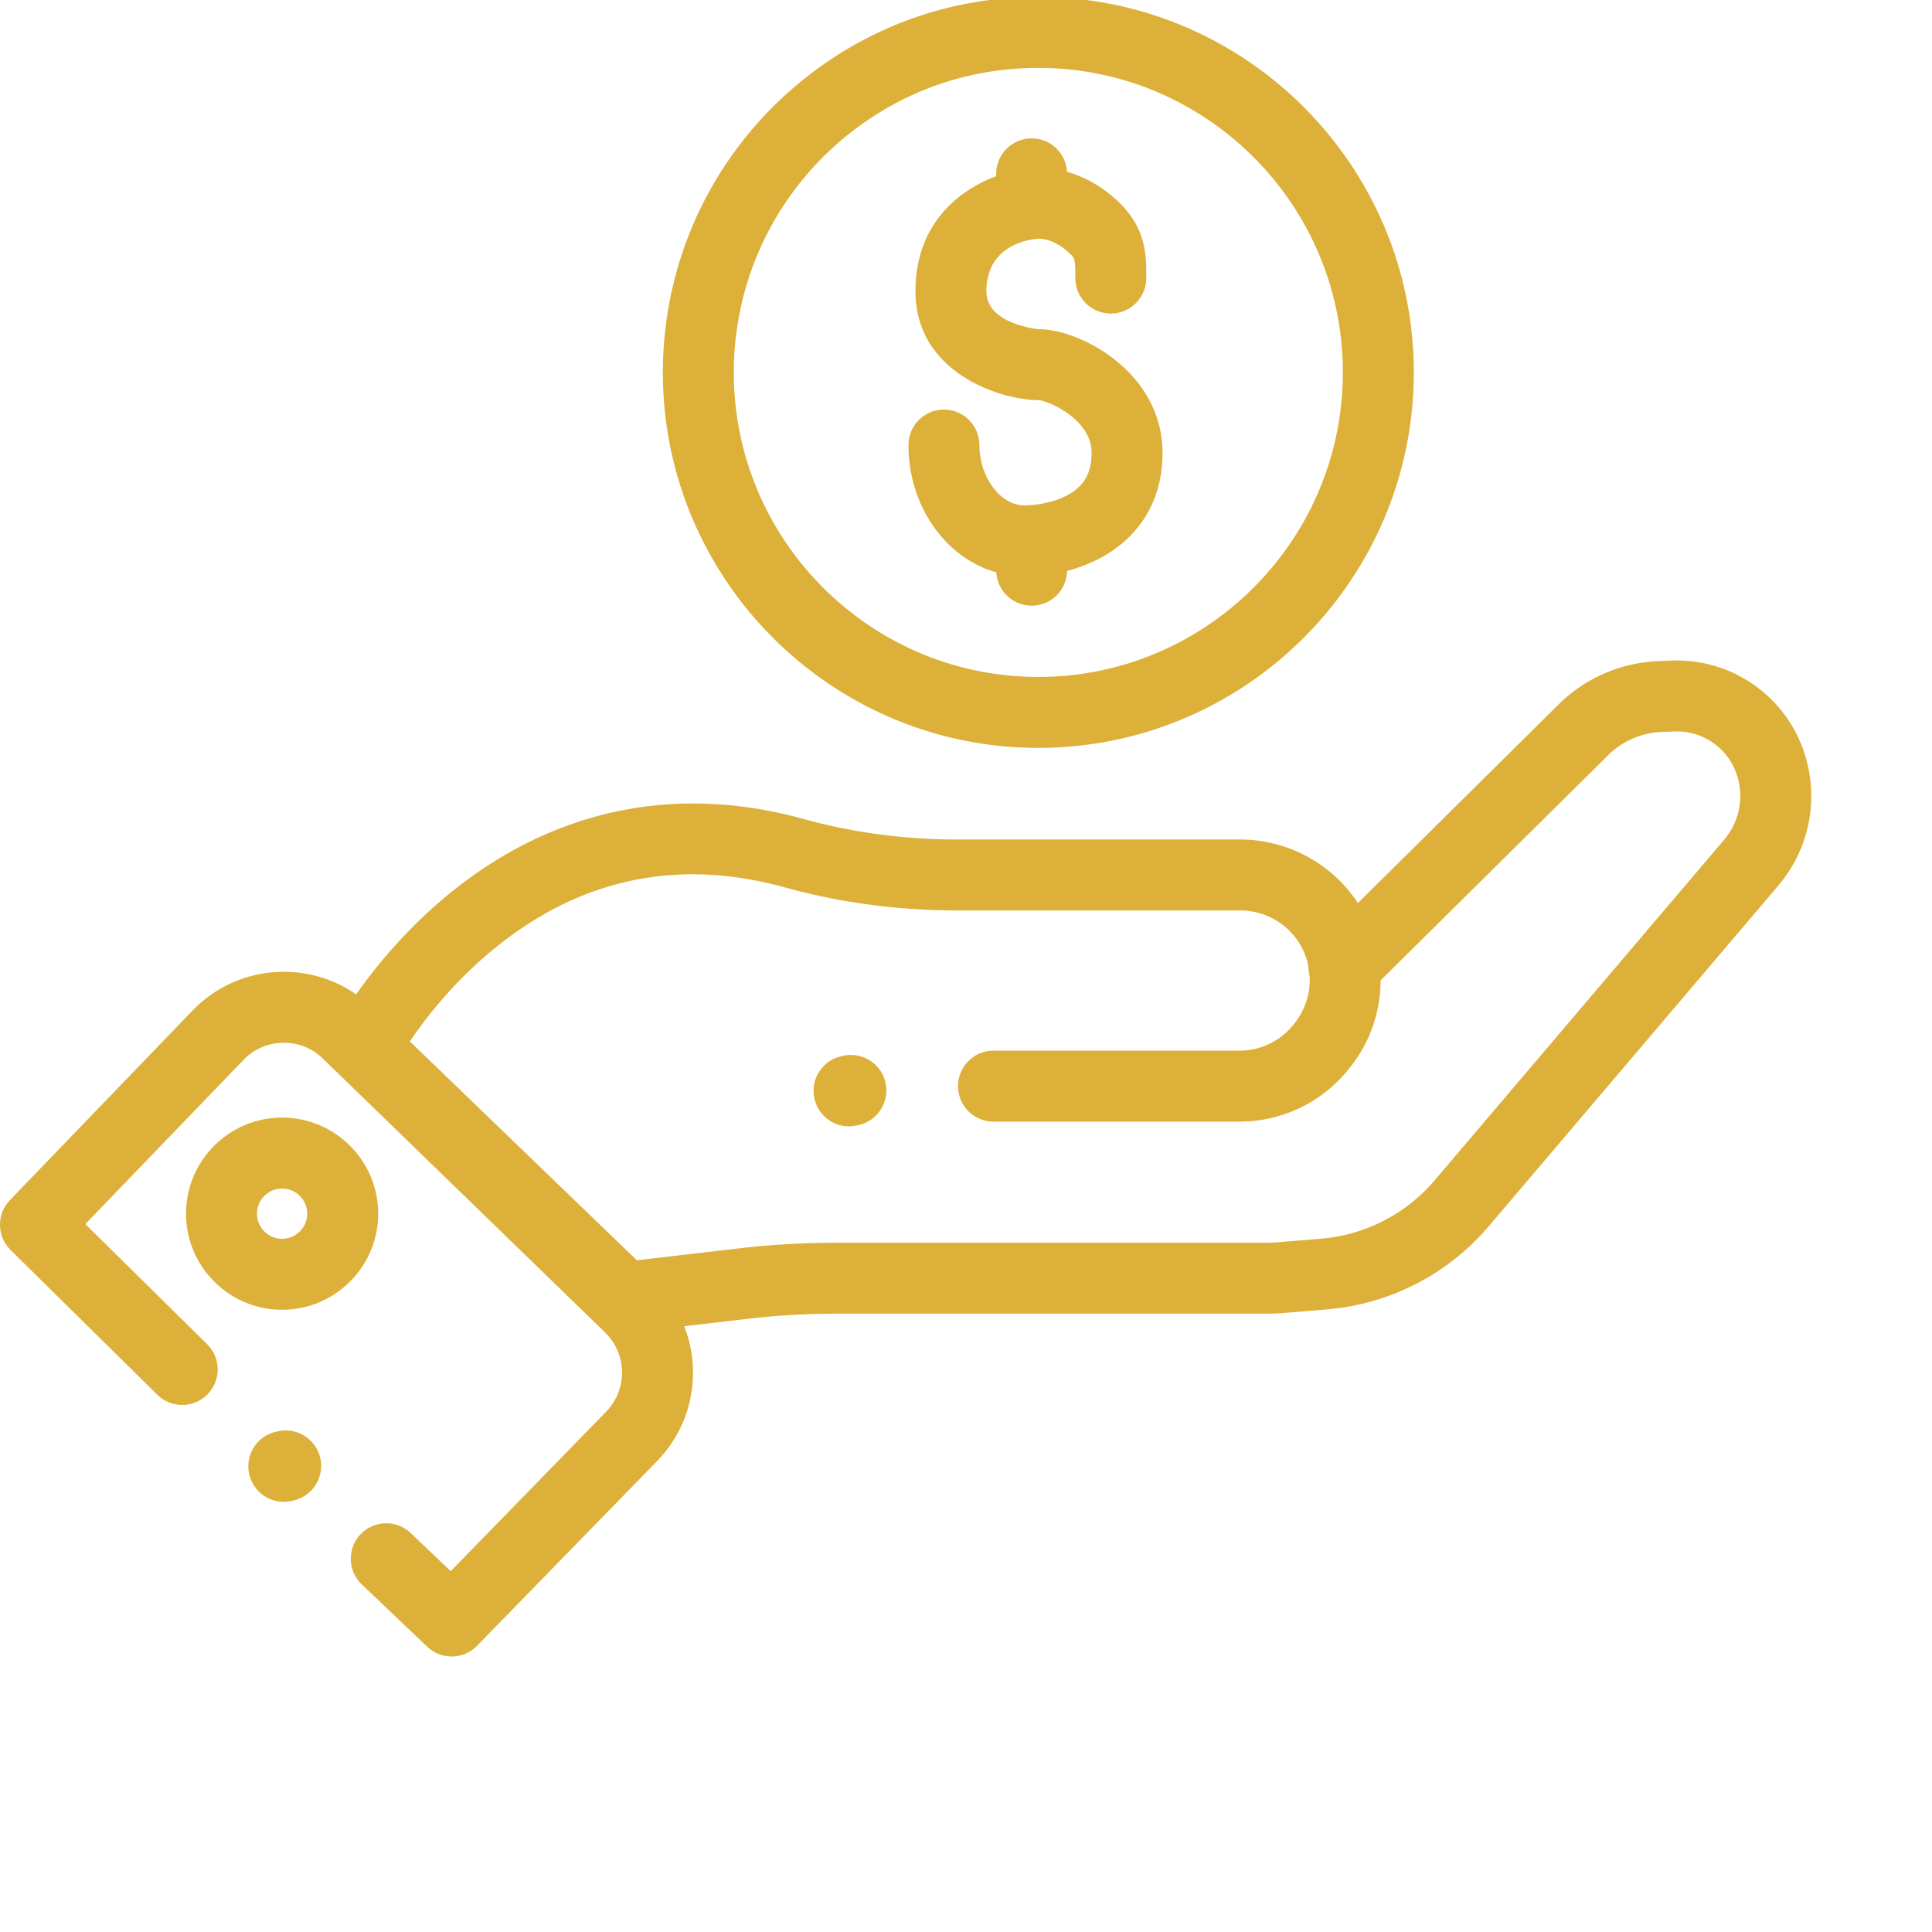
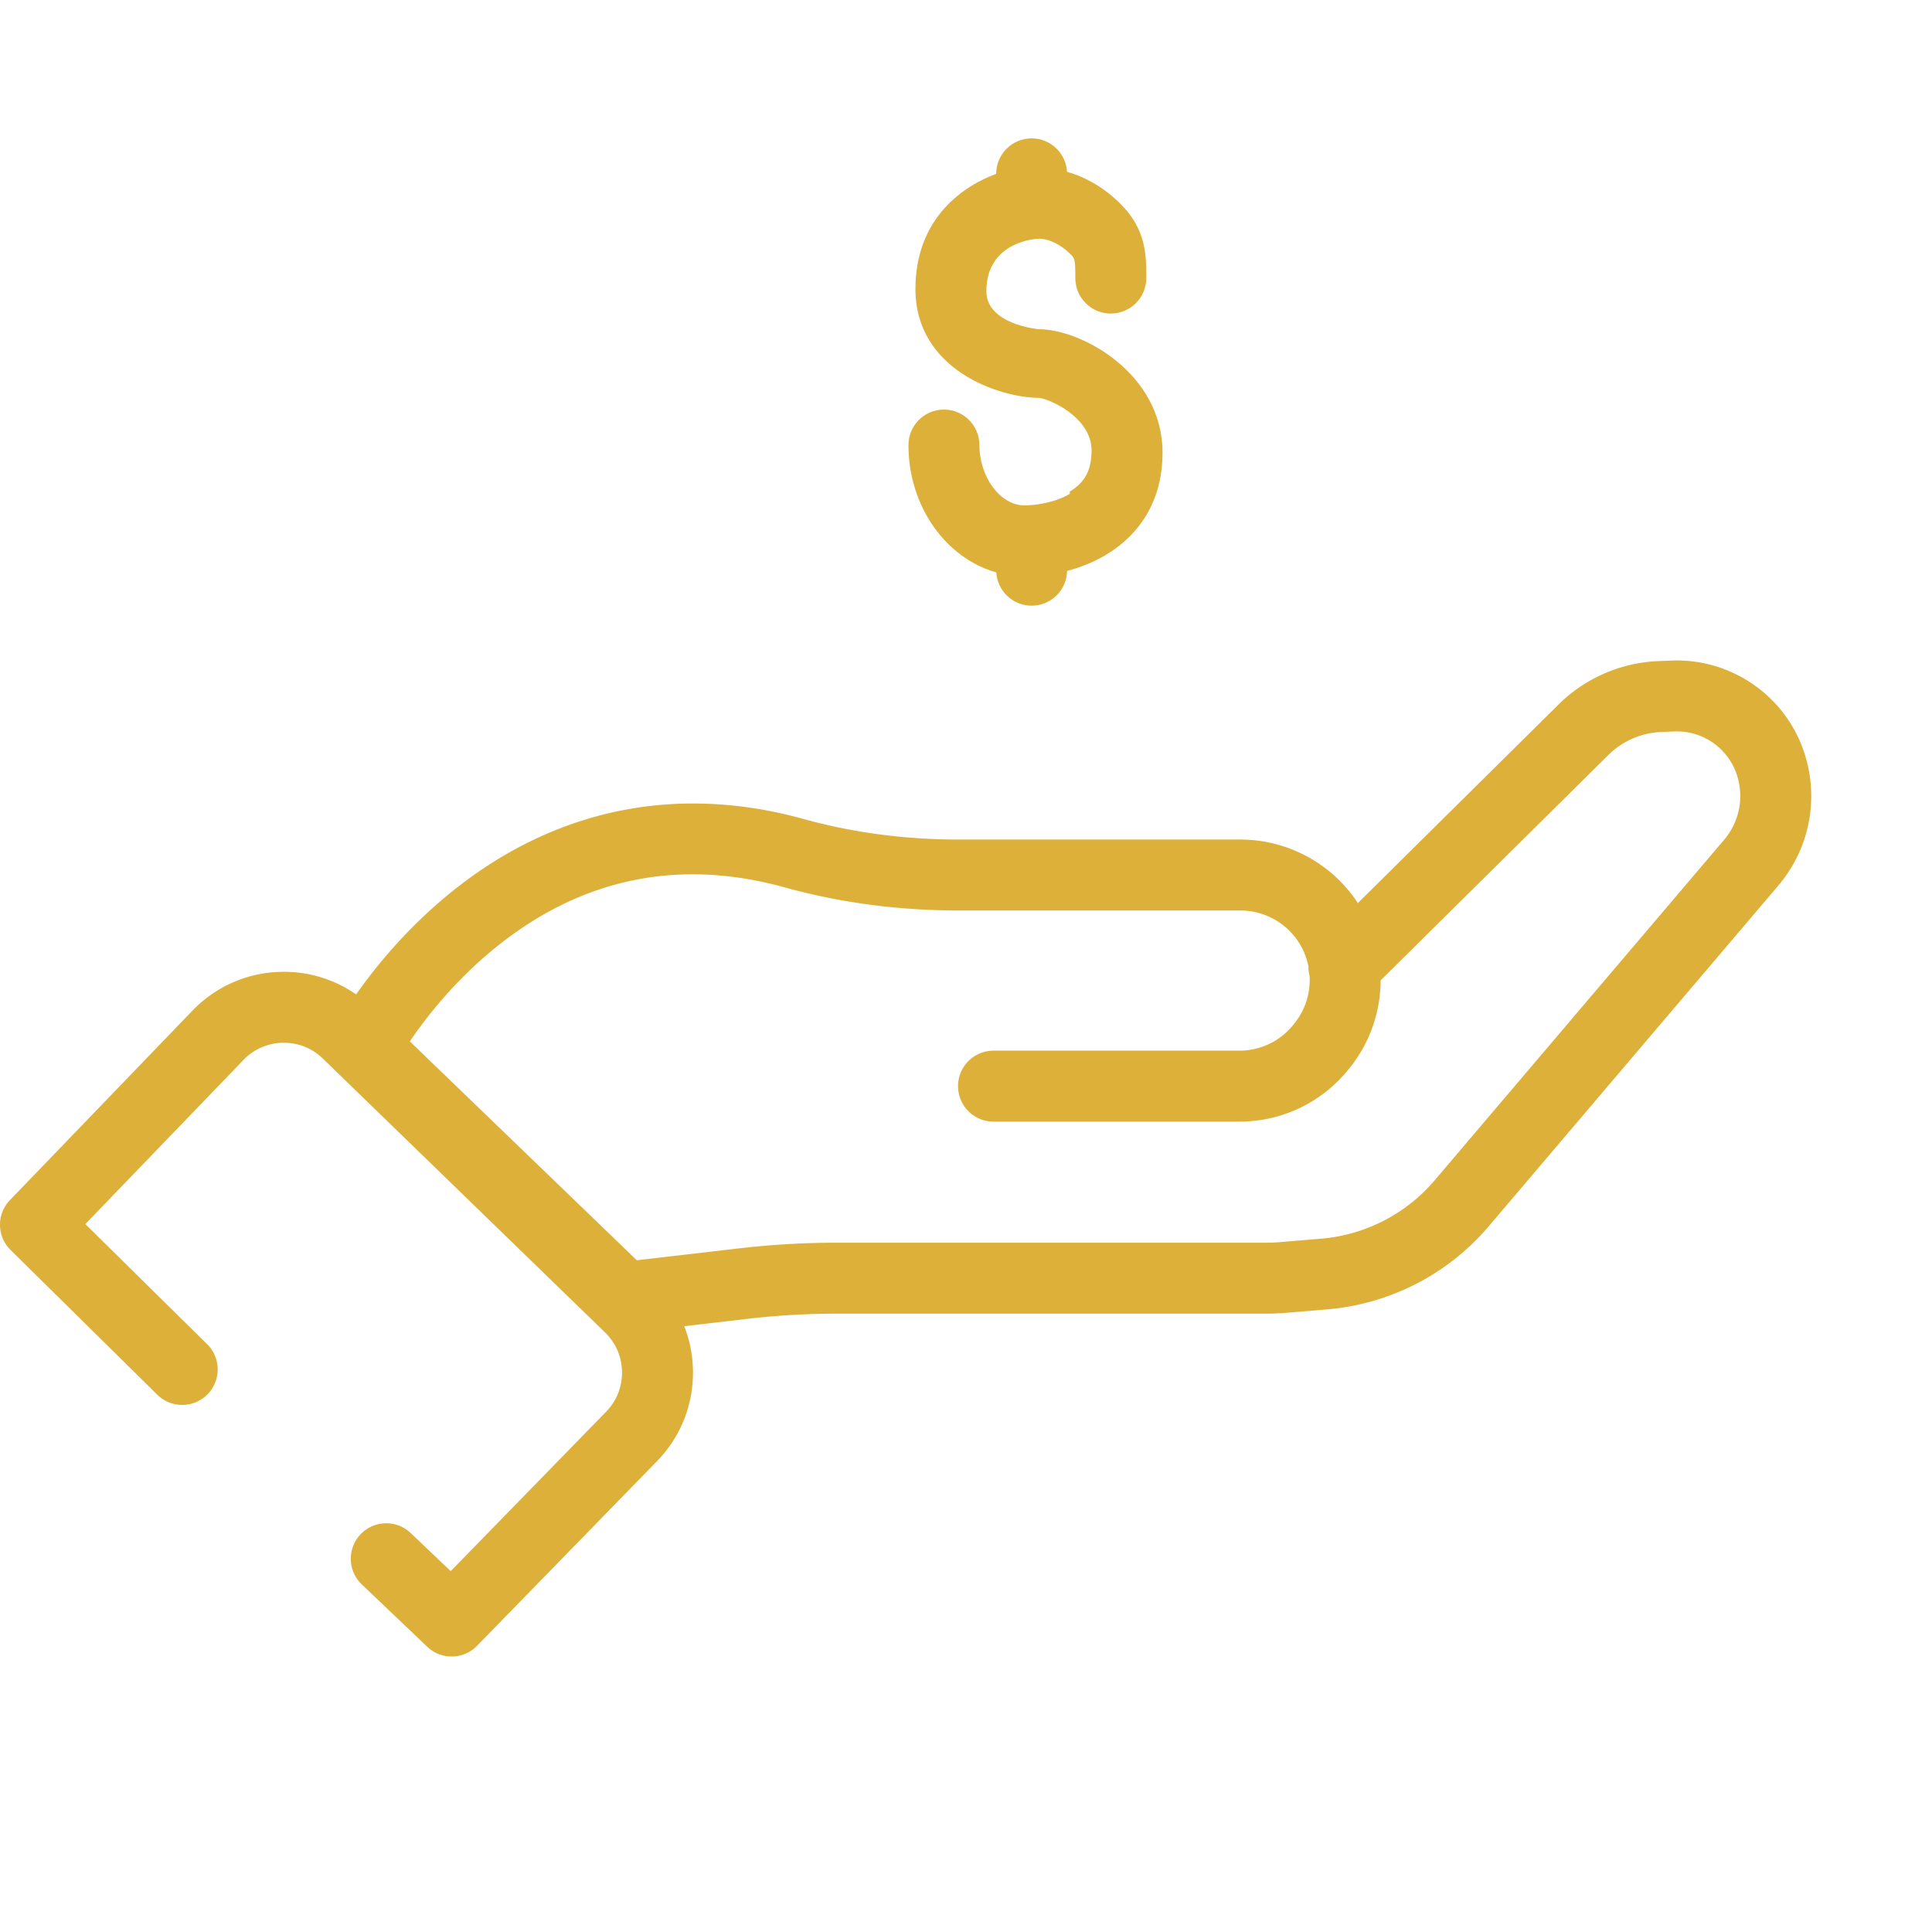
<svg xmlns="http://www.w3.org/2000/svg" version="1.1" width="512" height="512" x="0" y="0" viewBox="0 0 682.667 682" style="enable-background:new 0 0 512 512" xml:space="preserve" class="">
  <g>
    <path d="M637.777 266.387c-6.359-20.489-25.757-34.168-47.203-33.309l-4.574.188c-13.418.547-26.04 6.078-35.492 15.53l-70.715 69.974a49.617 49.617 0 0 0-5.785-7.262c-9.297-9.66-22.32-15.195-35.727-15.195h-99.746c-18.82 0-37.172-2.442-54.555-7.25-45.273-12.532-88.472-3.485-124.93 26.16-15.378 12.511-26.433 26.164-33.214 35.812-7.68-5.34-16.816-8.14-26.293-7.98-12.02.207-23.23 5.082-31.563 13.742L3.508 423.723c-4.762 4.941-4.664 12.797.226 17.62l51.848 51.141c4.926 4.856 12.867 4.805 17.73-.125 4.856-4.93 4.805-12.863-.124-17.726L30.16 432.195l55.875-58.007a19.656 19.656 0 0 1 13.926-6.06c5.352-.097 10.316 1.895 14.125 5.587l99.691 96.742c3.801 3.691 5.938 8.637 6.012 13.934a19.672 19.672 0 0 1-5.621 14.101l-54.906 56.336-14.13-13.457c-5.015-4.777-12.948-4.582-17.726.434-4.77 5.015-4.574 12.949.442 17.718l23.097 22.004a12.512 12.512 0 0 0 8.645 3.457c3.265 0 6.523-1.27 8.98-3.785l63.555-65.21c8.379-8.594 12.898-19.942 12.734-31.942a44.89 44.89 0 0 0-3.086-15.774l22.387-2.605a273.142 273.142 0 0 1 31.41-1.824h151.77c2.324 0 4.676-.098 6.992-.293l14.543-1.211a84.269 84.269 0 0 0 41.094-14.785 84.231 84.231 0 0 0 16.07-14.59l102.27-120.32c10.93-12.856 14.464-30.145 9.468-46.258zm-28.57 30.02-102.273 120.32a59.197 59.197 0 0 1-11.286 10.242 59.205 59.205 0 0 1-28.851 10.386l-14.55 1.211a58.729 58.729 0 0 1-4.907.207H295.57c-11.422 0-22.965.668-34.304 1.985l-36.25 4.219-80.196-77.329c5.461-8.093 15.496-21.14 30.051-32.972 30.32-24.653 64.777-31.871 102.422-21.453 19.559 5.414 40.164 8.156 61.242 8.156h99.746c6.63 0 13.07 2.742 17.672 7.516a24.395 24.395 0 0 1 6.375 12.261 12.358 12.358 0 0 0 .418 3.36c.332 5.879-1.43 11.87-5.344 16.742l-.386.484a24.408 24.408 0 0 1-19.125 9.176h-86.836c-6.926 0-12.535 5.61-12.535 12.531 0 6.926 5.609 12.54 12.535 12.54h86.836c15.12 0 29.218-6.766 38.683-18.567l.387-.48c7.25-9.032 10.844-19.962 10.879-30.868l80.344-79.504a28.202 28.202 0 0 1 18.84-8.258l4.578-.183c10.109-.43 19.238 6.035 22.23 15.687 2.441 7.868.711 16.313-4.625 22.59zm0 0" fill="#DDB039" data-original="#000000" opacity="1" />
-     <path d="M99.68 394.566c-18.72 0-33.946 15.23-33.946 33.946 0 18.722 15.227 33.953 33.946 33.953s33.949-15.23 33.949-33.953c0-18.715-15.23-33.946-33.95-33.946zm0 42.825c-4.895 0-8.88-3.98-8.88-8.88 0-4.89 3.985-8.87 8.88-8.87 4.89 0 8.875 3.98 8.875 8.87 0 4.9-3.985 8.88-8.875 8.88zM297.79 372.766l-.645.152c-6.739 1.582-10.926 8.332-9.336 15.07 1.351 5.774 6.504 9.672 12.191 9.672.945 0 1.914-.113 2.875-.34l.648-.148c6.739-1.582 10.918-8.332 9.336-15.07-1.582-6.739-8.328-10.91-15.07-9.336zM98.066 505.438l-.648.152c-6.738 1.586-10.918 8.328-9.336 15.066 1.356 5.778 6.504 9.672 12.191 9.672.954 0 1.915-.105 2.883-.332l.645-.148c6.738-1.582 10.922-8.332 9.336-15.07-1.582-6.743-8.332-10.919-15.07-9.34zM366.89 263.93c73.157 0 132.673-59.516 132.673-132.672S440.046-1.418 366.89-1.418c-30.008 0-58.313 9.773-81.856 28.258a133.432 133.432 0 0 0-33.297 38.48c-11.465 19.98-17.52 42.785-17.52 65.938 0 73.156 59.516 132.672 132.673 132.672zM273.485 77.797a107.991 107.991 0 0 1 14.743-19.957 107.952 107.952 0 0 1 12.285-11.278c19.093-14.984 42.047-22.906 66.379-22.906 59.328 0 107.601 48.266 107.601 107.602 0 59.332-48.273 107.601-107.601 107.601-59.332 0-107.606-48.27-107.606-107.601 0-18.785 4.91-37.27 14.2-53.461zm0 0" fill="#DDB039" data-original="#000000" opacity="1" />
-     <path d="M378.008 174.164c-5.055 3.004-11.621 4.07-16.074 4.07-8.454 0-15.864-9.96-15.864-21.312 0-6.922-5.613-12.535-12.535-12.535-6.926 0-12.535 5.613-12.535 12.535 0 21.71 13.227 39.976 31.031 45.004.406 6.558 5.836 11.758 12.496 11.758 6.84 0 12.391-5.48 12.524-12.293 18.105-4.7 33.73-18.18 33.73-41.739 0-28.246-28.844-43.656-43.656-43.656-.188 0-18.59-1.637-18.59-13.406 0-18.074 18.403-18.582 18.59-18.582 3.484 0 7.723 2.07 11.063 5.41 1.605 1.61 1.777 1.777 1.777 8.535 0 6.922 5.617 12.508 12.535 12.508 6.922 0 12.54-5.633 12.54-12.559 0-8.011 0-17.09-9.122-26.215-5.484-5.476-12.055-9.374-18.89-11.32-.383-6.582-5.821-11.808-12.5-11.808-6.923 0-12.536 5.617-12.536 12.539v.82c-13.695 5.09-28.527 17.254-28.527 40.672 0 28.722 29.855 38.433 43.57 38.472 3.766.305 18.672 6.907 18.672 18.586 0 6.875-2.371 11.348-7.7 14.516zm0 0" fill="#DDB039" data-original="#000000" opacity="1" />
+     <path d="M378.008 174.164c-5.055 3.004-11.621 4.07-16.074 4.07-8.454 0-15.864-9.96-15.864-21.312 0-6.922-5.613-12.535-12.535-12.535-6.926 0-12.535 5.613-12.535 12.535 0 21.71 13.227 39.976 31.031 45.004.406 6.558 5.836 11.758 12.496 11.758 6.84 0 12.391-5.48 12.524-12.293 18.105-4.7 33.73-18.18 33.73-41.739 0-28.246-28.844-43.656-43.656-43.656-.188 0-18.59-1.637-18.59-13.406 0-18.074 18.403-18.582 18.59-18.582 3.484 0 7.723 2.07 11.063 5.41 1.605 1.61 1.777 1.777 1.777 8.535 0 6.922 5.617 12.508 12.535 12.508 6.922 0 12.54-5.633 12.54-12.559 0-8.011 0-17.09-9.122-26.215-5.484-5.476-12.055-9.374-18.89-11.32-.383-6.582-5.821-11.808-12.5-11.808-6.923 0-12.536 5.617-12.536 12.539c-13.695 5.09-28.527 17.254-28.527 40.672 0 28.722 29.855 38.433 43.57 38.472 3.766.305 18.672 6.907 18.672 18.586 0 6.875-2.371 11.348-7.7 14.516zm0 0" fill="#DDB039" data-original="#000000" opacity="1" />
  </g>
</svg>